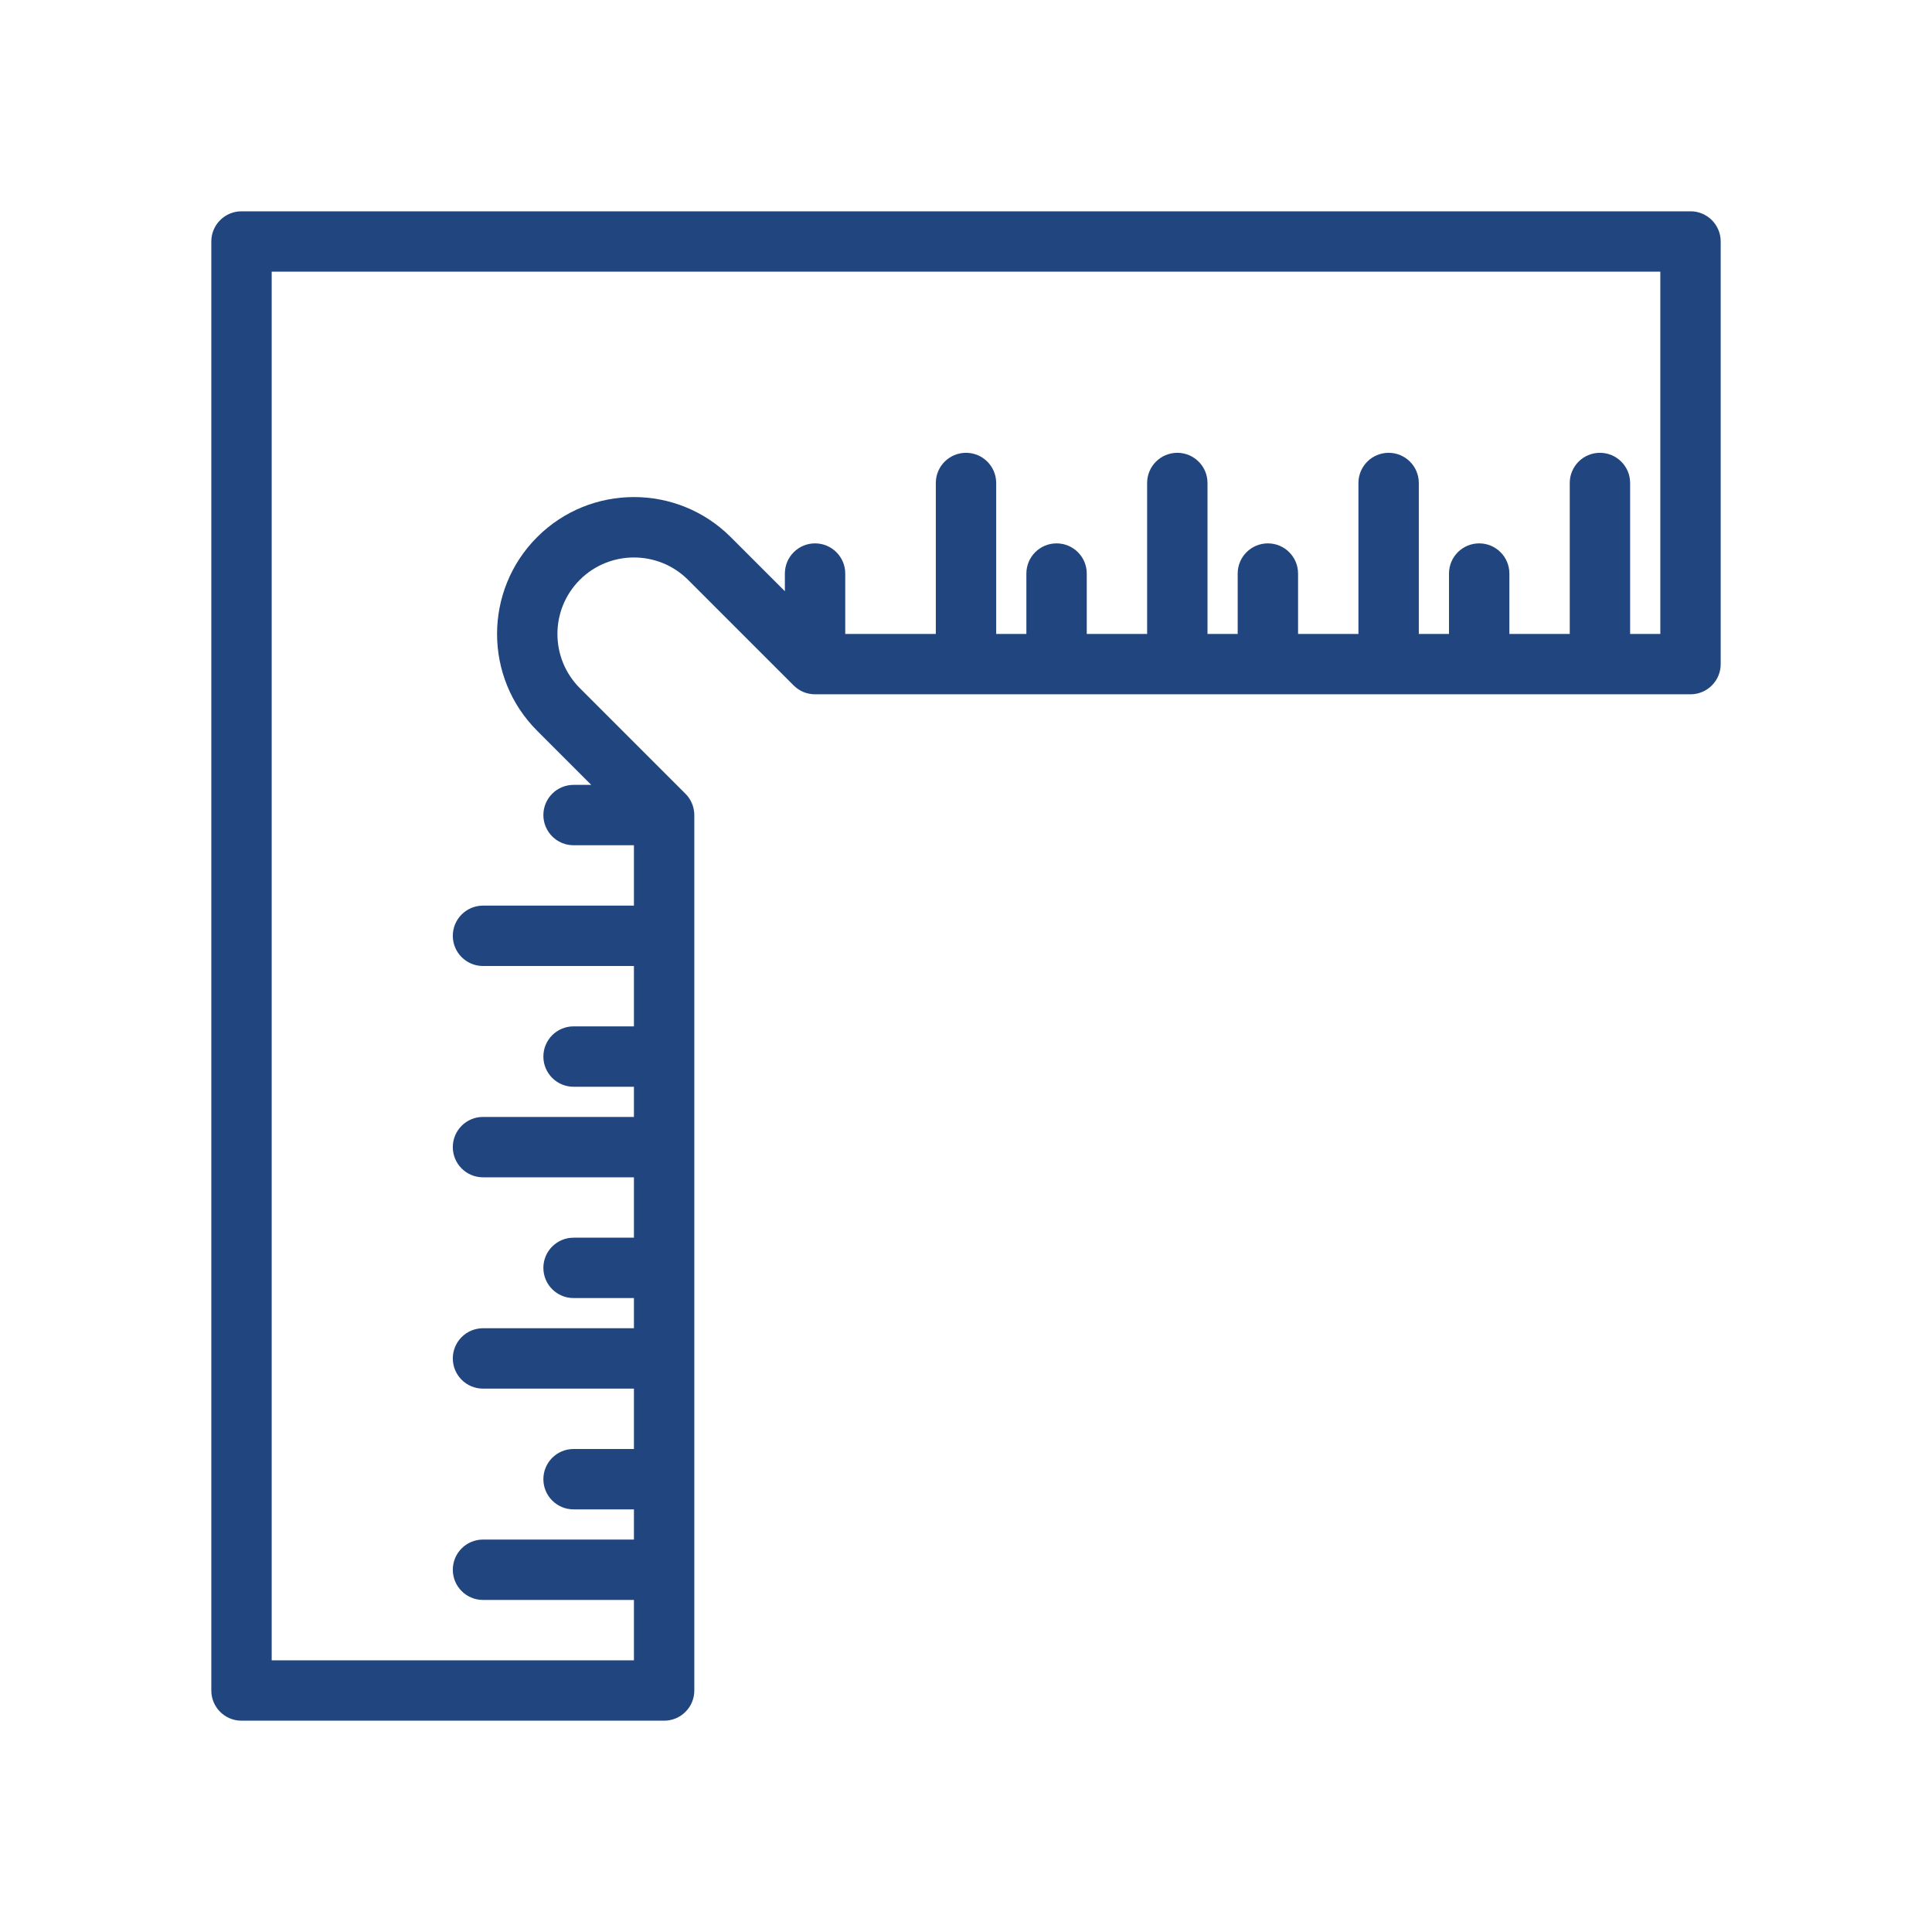
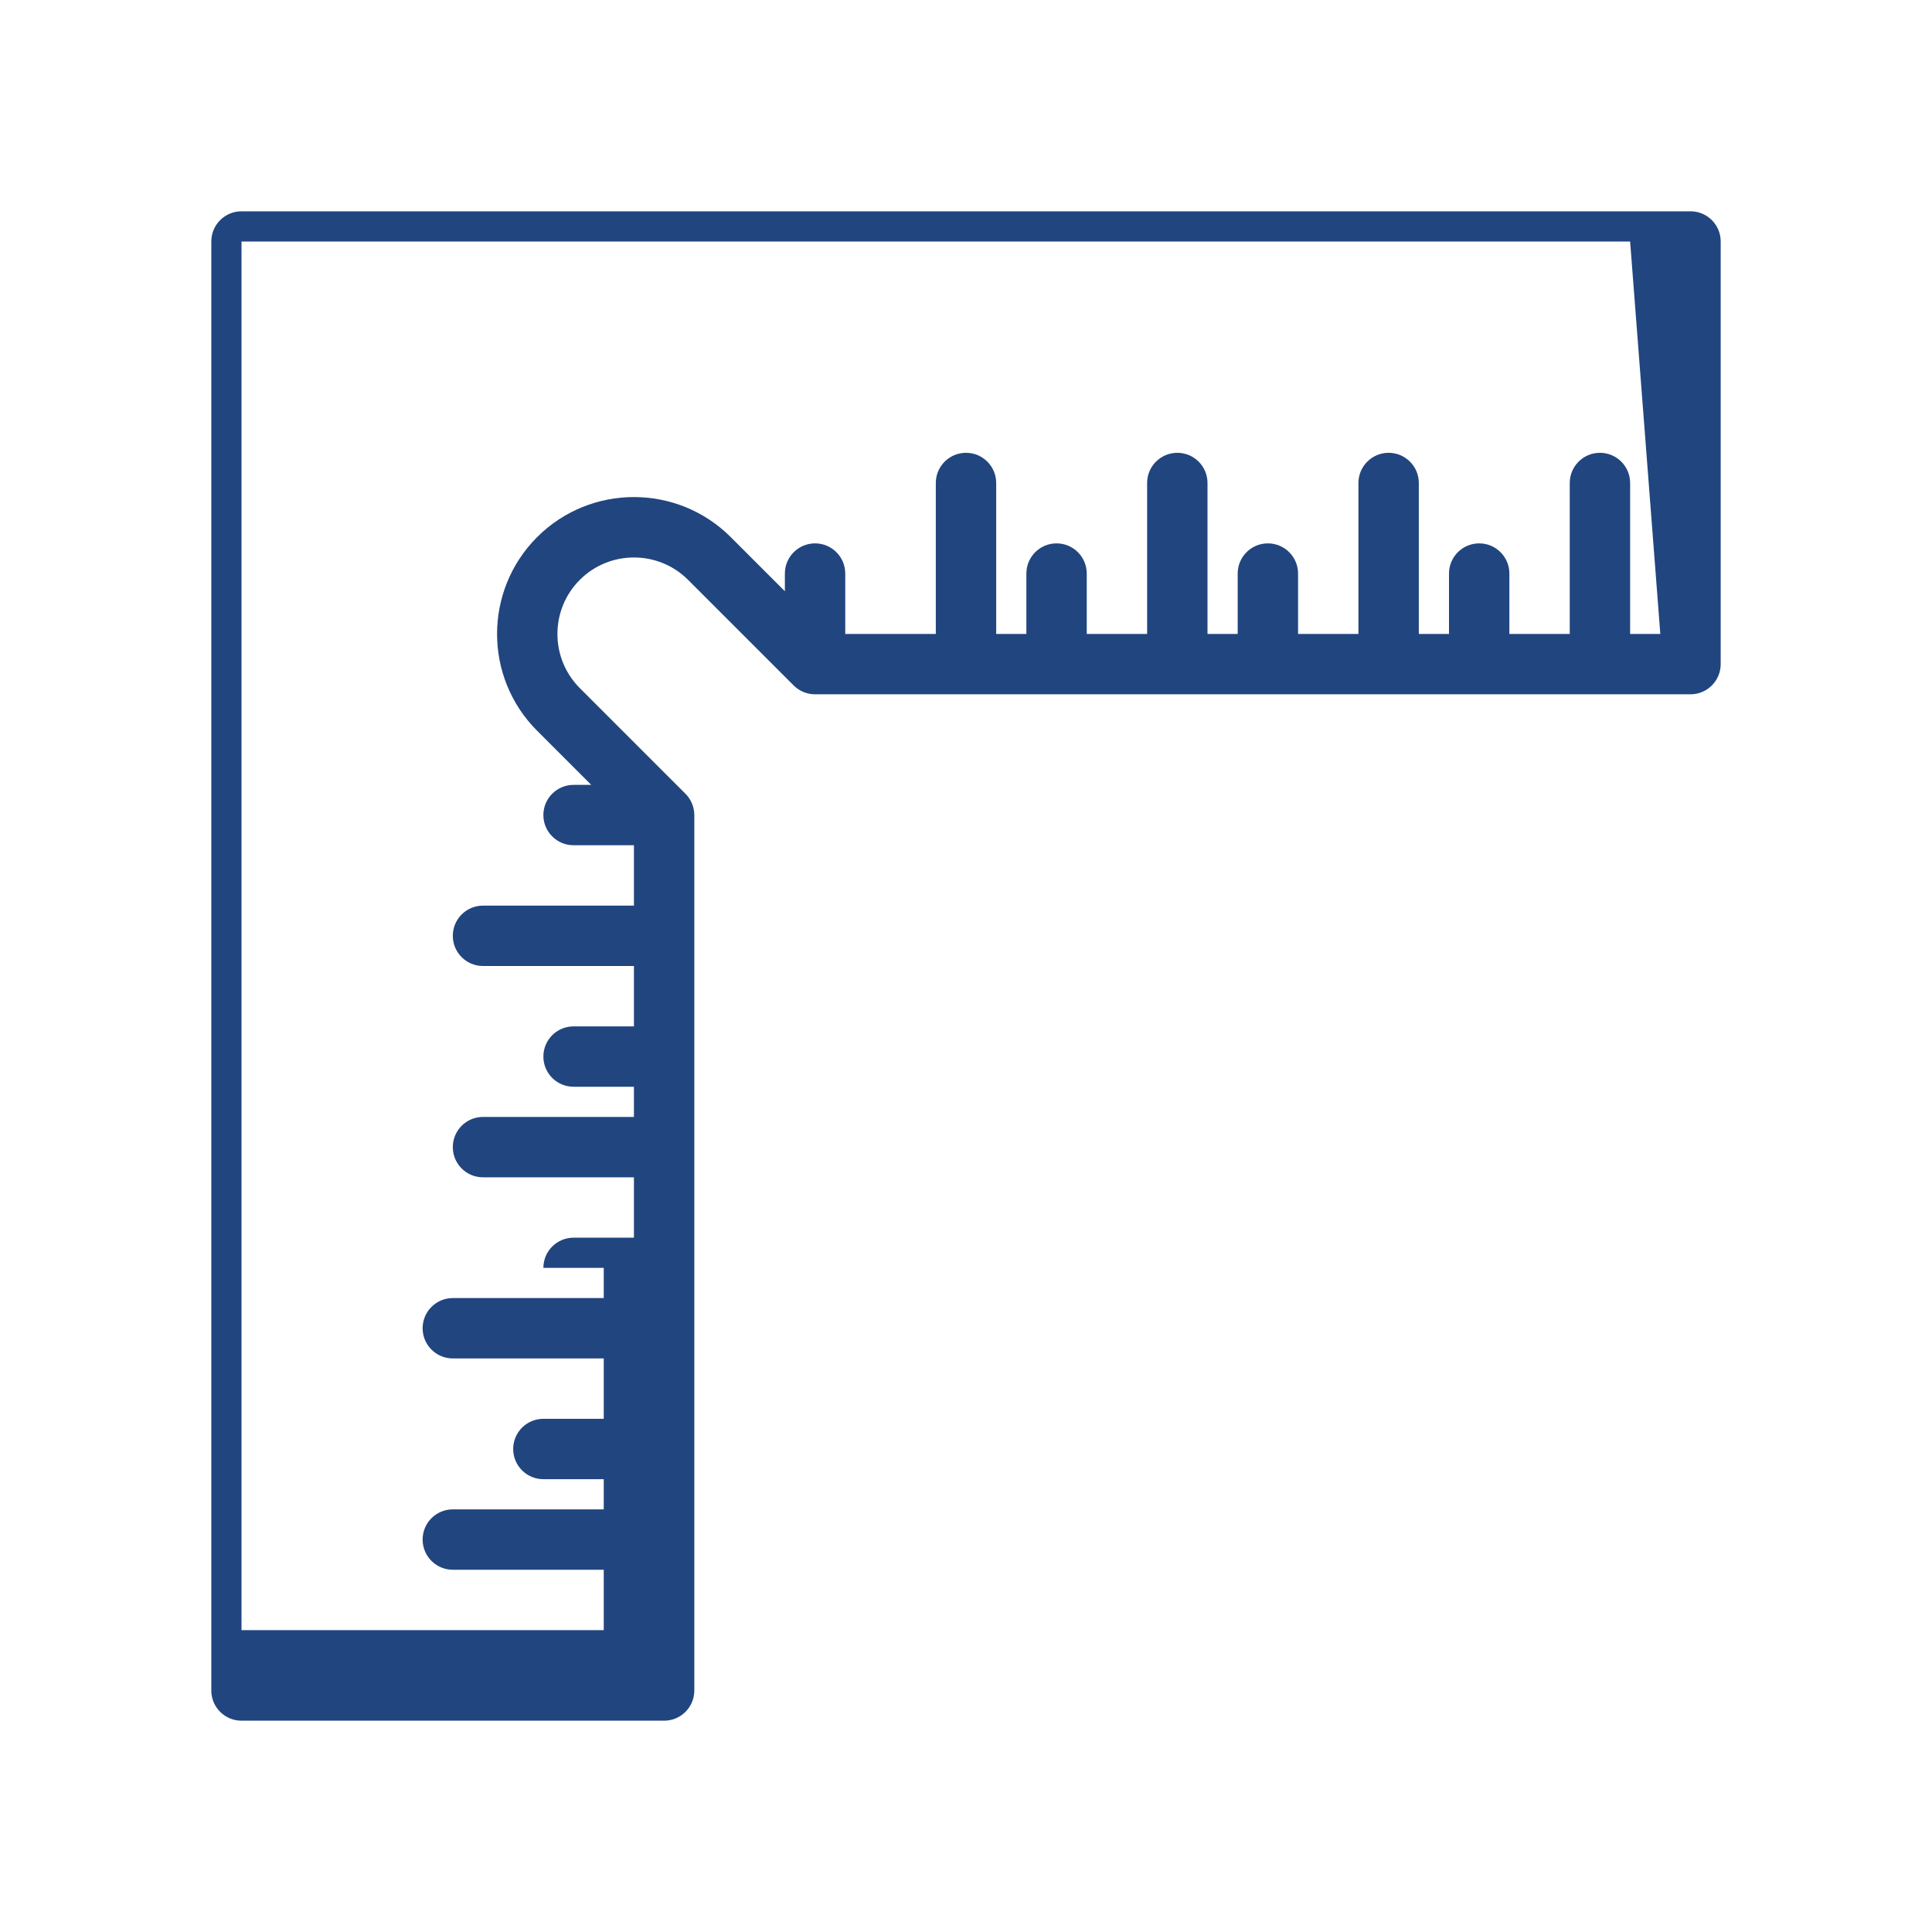
<svg xmlns="http://www.w3.org/2000/svg" width="128pt" height="128pt" viewBox="0 0 128 128">
-   <path d="m112 14h-96c-1.105 0-2 0.895-2 2v96c0 1.105 0.895 2 2 2h28c1.105 0 2-0.895 2-2v-58c0-0.266-0.055-0.527-0.156-0.77-0.102-0.242-0.246-0.461-0.434-0.645l-6.996-6.996c-1.977-1.977-1.977-5.195 0-7.172 1.977-1.977 5.195-1.977 7.172 0l6.996 6.996c0.184 0.184 0.402 0.328 0.645 0.434 0.246 0.098 0.504 0.152 0.773 0.152h58c1.105 0 2-0.895 2-2v-28c0-1.105-0.895-2-2-2zm-2 28h-2v-10c0-1.105-0.895-2-2-2s-2 0.895-2 2v10h-4v-4c0-1.105-0.895-2-2-2s-2 0.895-2 2v4h-2v-10c0-1.105-0.895-2-2-2s-2 0.895-2 2v10h-4v-4c0-1.105-0.895-2-2-2s-2 0.895-2 2v4h-2v-10c0-1.105-0.895-2-2-2s-2 0.895-2 2v10h-4v-4c0-1.105-0.895-2-2-2s-2 0.895-2 2v4h-2v-10c0-1.105-0.895-2-2-2s-2 0.895-2 2v10h-6v-4c0-1.105-0.895-2-2-2s-2 0.895-2 2v1.172l-3.586-3.586c-3.535-3.539-9.293-3.539-12.828 0-3.539 3.539-3.539 9.293 0 12.828l3.586 3.586h-1.172c-1.105 0-2 0.895-2 2s0.895 2 2 2h4v4h-10c-1.105 0-2 0.895-2 2s0.895 2 2 2h10v4h-4c-1.105 0-2 0.895-2 2s0.895 2 2 2h4v2h-10c-1.105 0-2 0.895-2 2s0.895 2 2 2h10v4h-4c-1.105 0-2 0.895-2 2s0.895 2 2 2h4v2h-10c-1.105 0-2 0.895-2 2s0.895 2 2 2h10v4h-4c-1.105 0-2 0.895-2 2s0.895 2 2 2h4v2h-10c-1.105 0-2 0.895-2 2s0.895 2 2 2h10v4h-24v-92h92z" fill="#21457f" />
+   <path d="m112 14h-96c-1.105 0-2 0.895-2 2v96c0 1.105 0.895 2 2 2h28c1.105 0 2-0.895 2-2v-58c0-0.266-0.055-0.527-0.156-0.77-0.102-0.242-0.246-0.461-0.434-0.645l-6.996-6.996c-1.977-1.977-1.977-5.195 0-7.172 1.977-1.977 5.195-1.977 7.172 0l6.996 6.996c0.184 0.184 0.402 0.328 0.645 0.434 0.246 0.098 0.504 0.152 0.773 0.152h58c1.105 0 2-0.895 2-2v-28c0-1.105-0.895-2-2-2zm-2 28h-2v-10c0-1.105-0.895-2-2-2s-2 0.895-2 2v10h-4v-4c0-1.105-0.895-2-2-2s-2 0.895-2 2v4h-2v-10c0-1.105-0.895-2-2-2s-2 0.895-2 2v10h-4v-4c0-1.105-0.895-2-2-2s-2 0.895-2 2v4h-2v-10c0-1.105-0.895-2-2-2s-2 0.895-2 2v10h-4v-4c0-1.105-0.895-2-2-2s-2 0.895-2 2v4h-2v-10c0-1.105-0.895-2-2-2s-2 0.895-2 2v10h-6v-4c0-1.105-0.895-2-2-2s-2 0.895-2 2v1.172l-3.586-3.586c-3.535-3.539-9.293-3.539-12.828 0-3.539 3.539-3.539 9.293 0 12.828l3.586 3.586h-1.172c-1.105 0-2 0.895-2 2s0.895 2 2 2h4v4h-10c-1.105 0-2 0.895-2 2s0.895 2 2 2h10v4h-4c-1.105 0-2 0.895-2 2s0.895 2 2 2h4v2h-10c-1.105 0-2 0.895-2 2s0.895 2 2 2h10v4h-4c-1.105 0-2 0.895-2 2h4v2h-10c-1.105 0-2 0.895-2 2s0.895 2 2 2h10v4h-4c-1.105 0-2 0.895-2 2s0.895 2 2 2h4v2h-10c-1.105 0-2 0.895-2 2s0.895 2 2 2h10v4h-24v-92h92z" fill="#21457f" />
</svg>